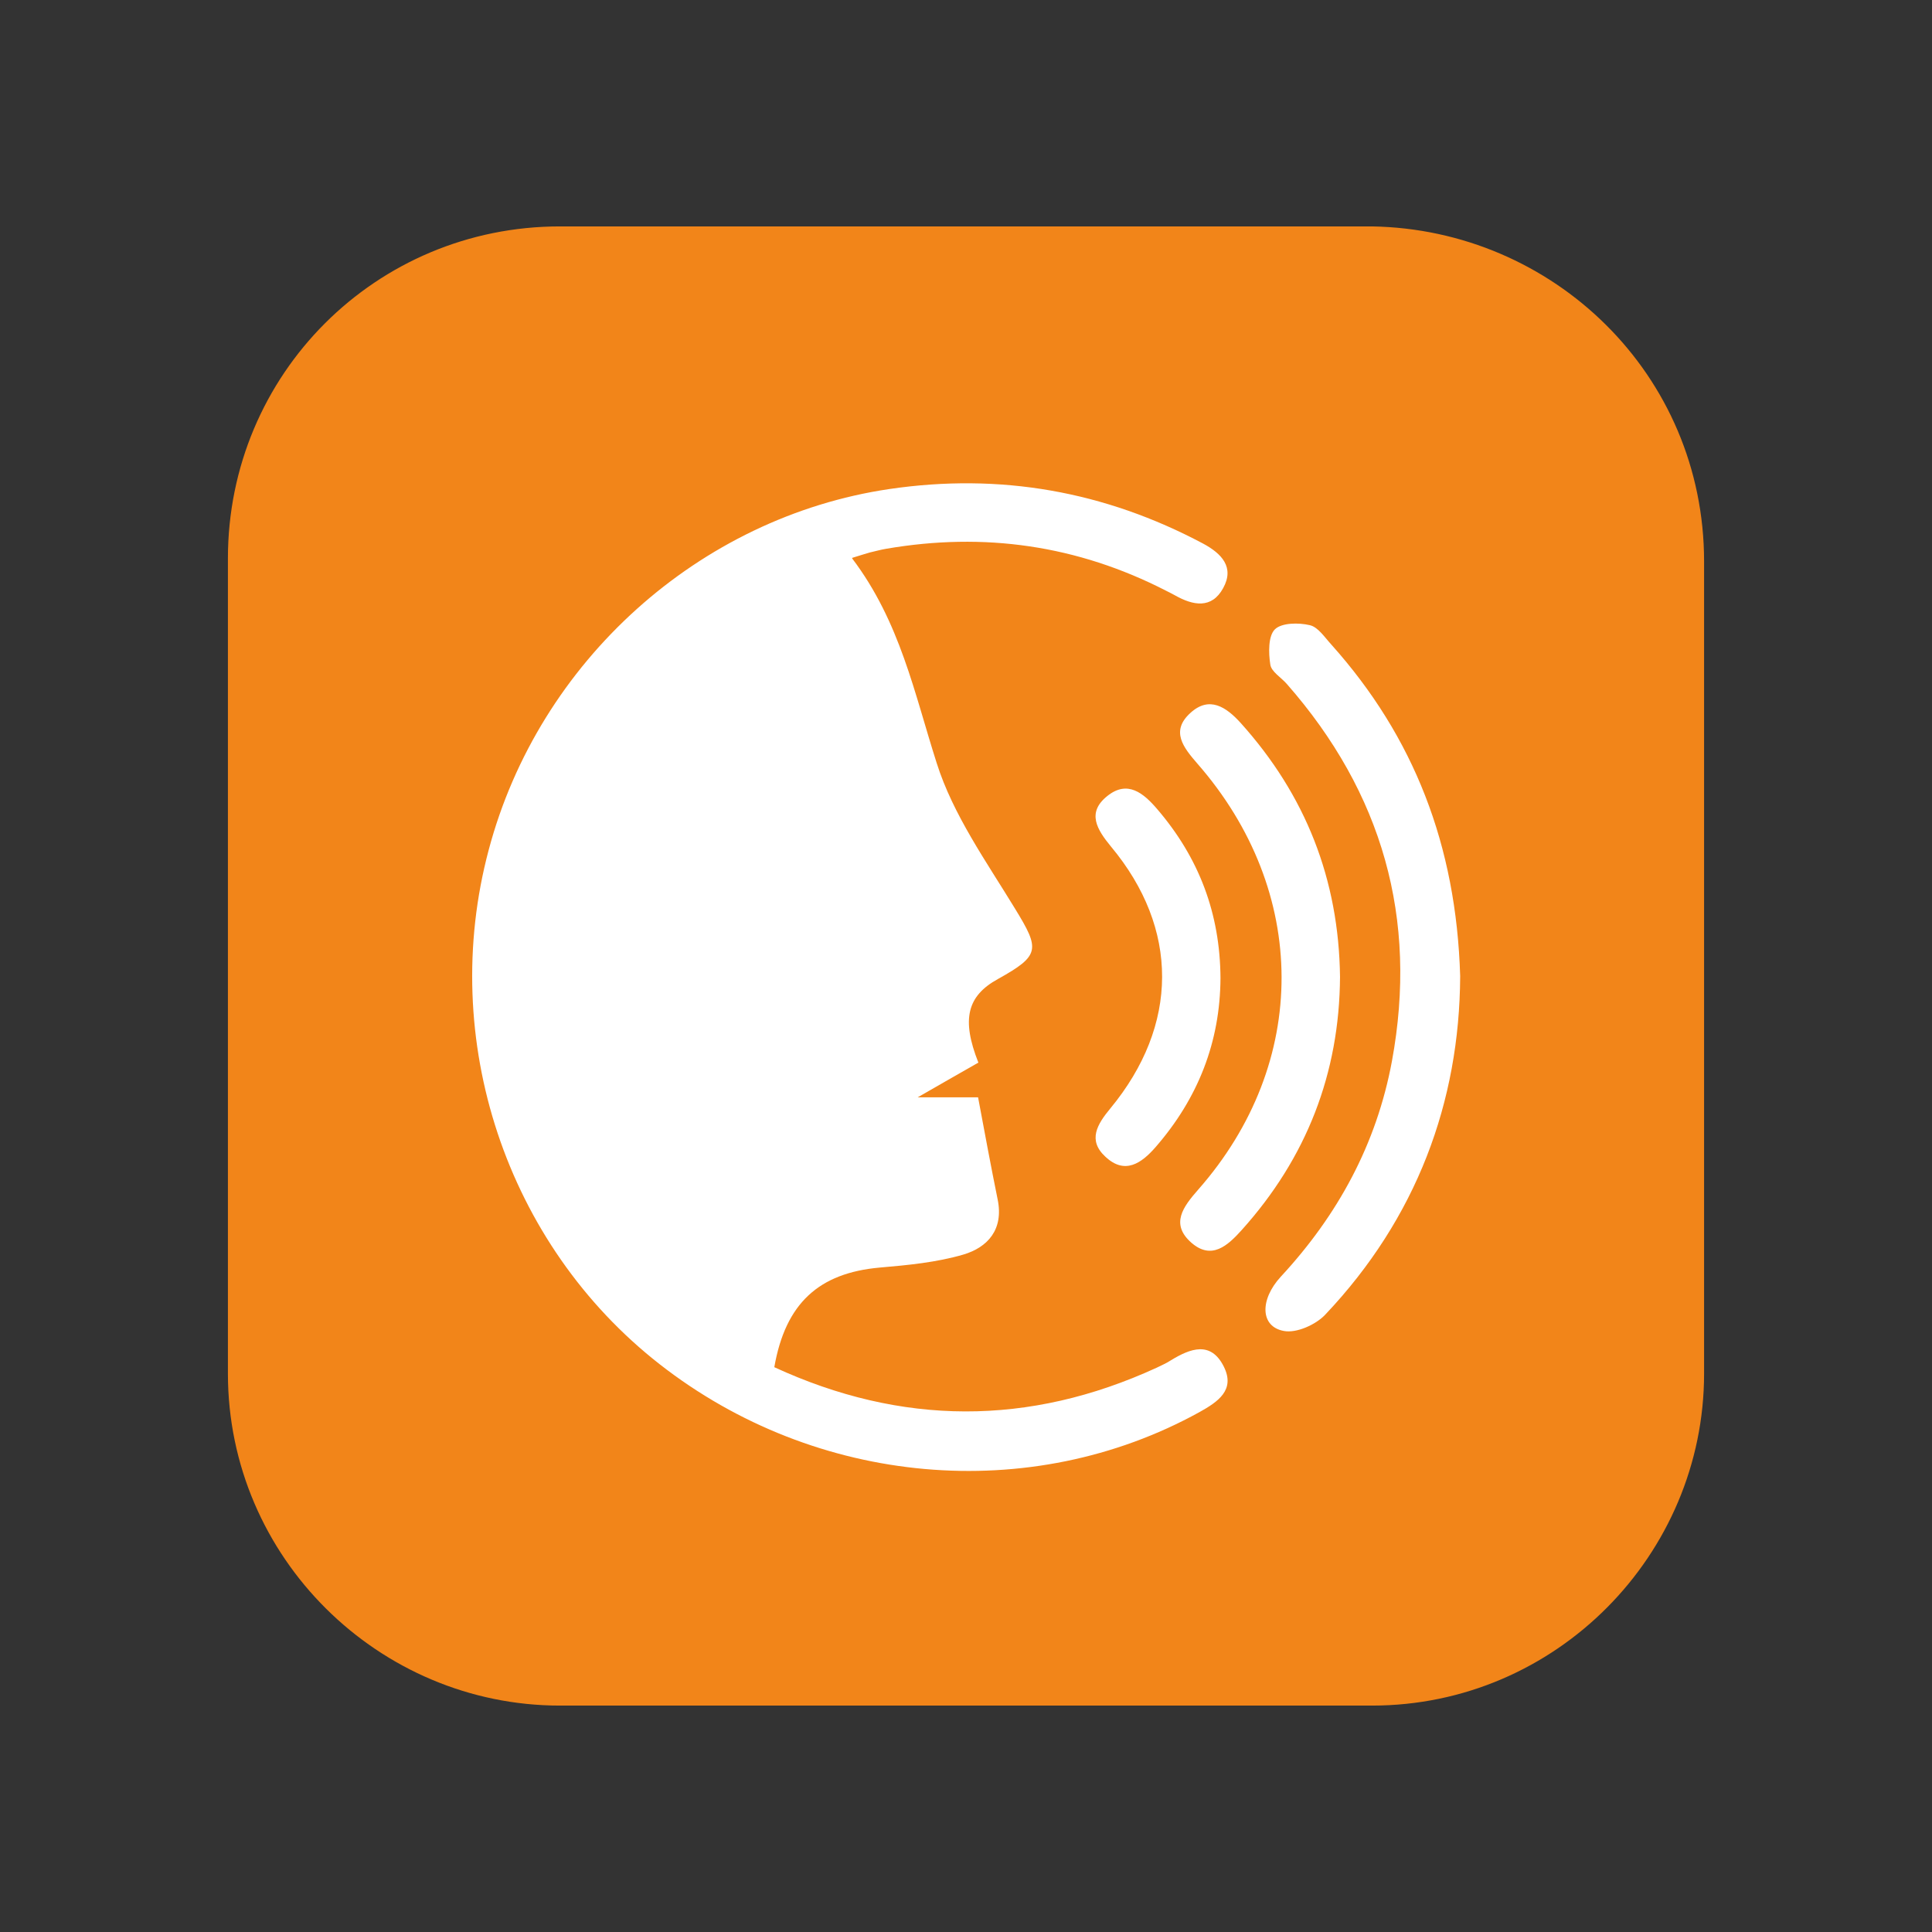
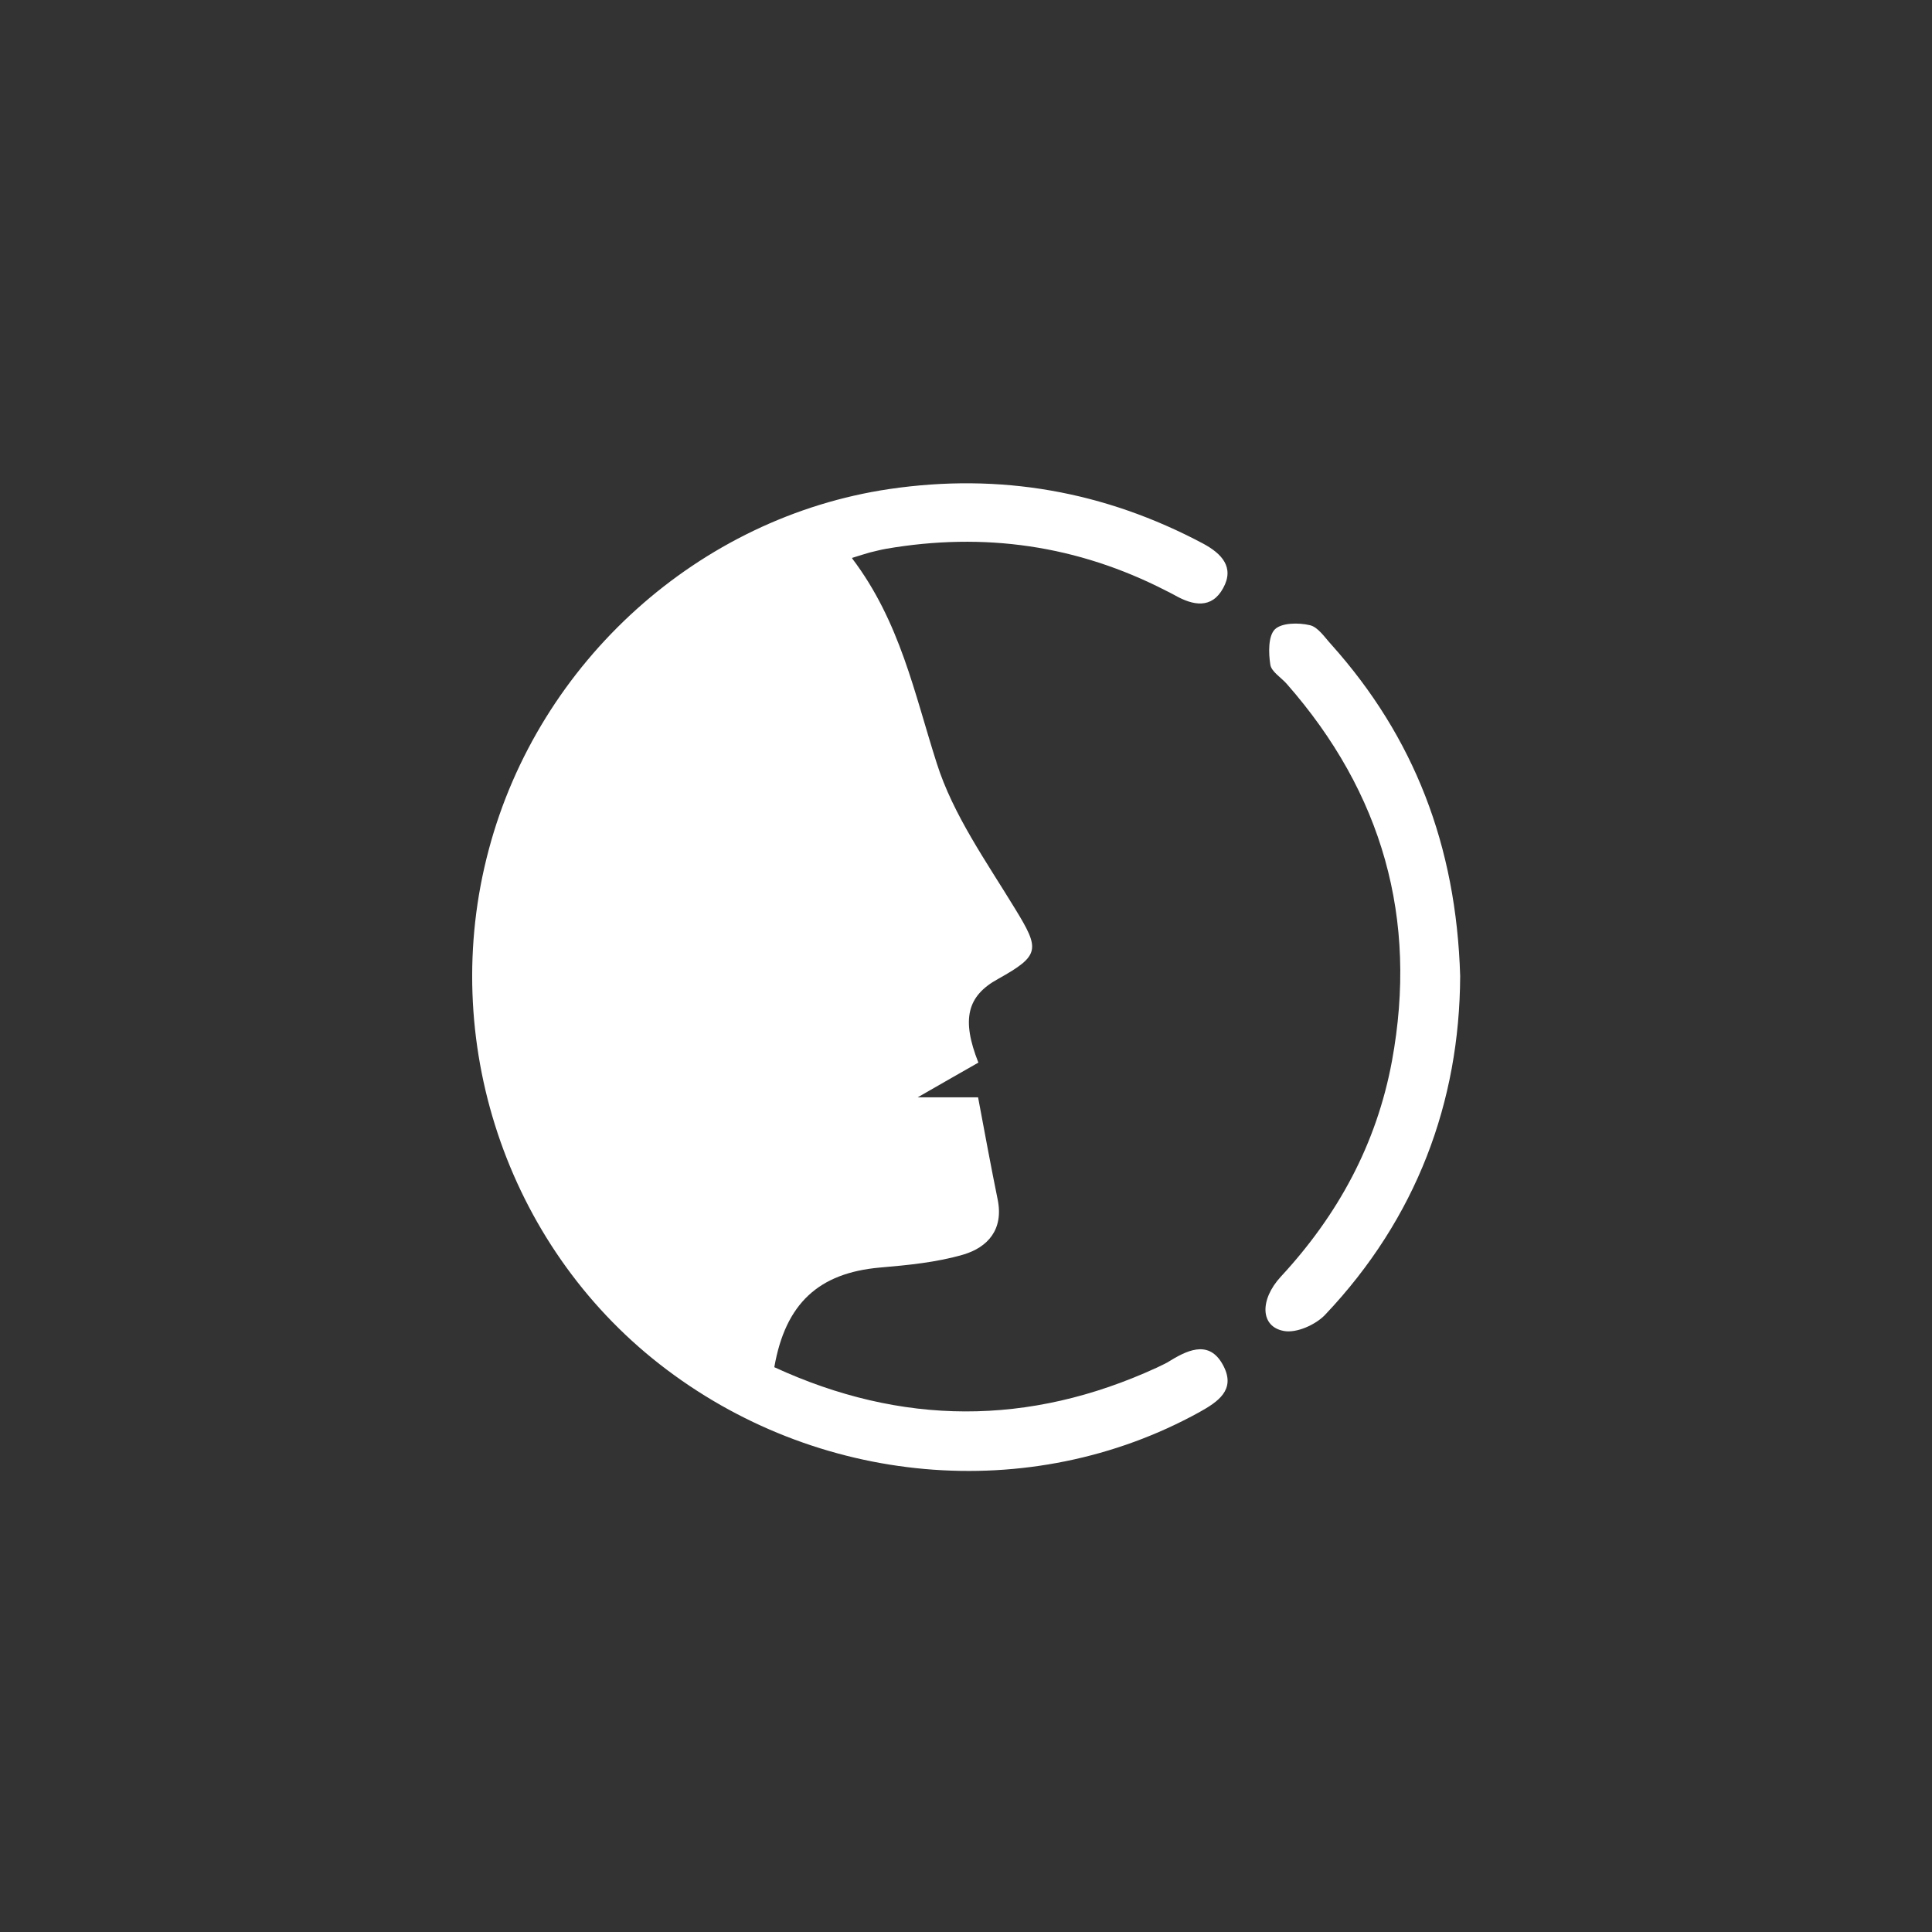
<svg xmlns="http://www.w3.org/2000/svg" id="Layer_1" data-name="Layer 1" viewBox="0 0 64 64">
  <rect x="0" y="0" width="64" height="64" fill="#333333" stroke="none" />
  <defs>
    <style>
      .cls-1 {
        fill: #fff;
      }

      .cls-1, .cls-2 {
        stroke-width: 0px;
      }

      .cls-2 {
        fill: #f28519;
      }
    </style>
  </defs>
-   <path class="cls-2" d="M56.45,18.6v26.9c0,6-4.9,11-11,11h-26.9c-6,0-11-4.9-11-11v-27c0-6.1,4.9-11,11-11h26.9c6,.1,11,4.9,11,11.1Z" />
  <g>
    <path class="cls-1" d="M28.23,18.5c1.59,2.1,2.06,4.47,2.8,6.78.54,1.71,1.65,3.27,2.6,4.83.82,1.34.83,1.54-.57,2.32-1.02.56-1.22,1.33-.65,2.77-.57.32-1.15.66-2.01,1.15h2c.23,1.23.43,2.31.65,3.39.2.99-.33,1.58-1.14,1.82-.89.26-1.84.35-2.77.43-2.01.18-3.12,1.18-3.49,3.3,4.21,1.94,8.43,1.96,12.66.02.16-.08.33-.15.48-.25.64-.39,1.32-.65,1.75.21.39.78-.2,1.17-.81,1.51-5.6,3.09-12.7,2.46-17.88-1.59-5.08-3.97-7.34-10.75-5.66-17.04,1.66-6.25,6.98-11.02,13.27-11.95,3.67-.54,7.13.07,10.4,1.81.61.33,1.04.78.66,1.47-.38.7-1,.58-1.6.24-.09-.05-.19-.1-.29-.15-2.94-1.51-6.03-1.95-9.28-1.39-.18.03-.35.08-.53.12-.14.04-.27.08-.59.18Z" />
    <path class="cls-1" d="M48.37,32.34c-.02,4.16-1.44,8.01-4.47,11.21-.31.33-.95.62-1.37.54-.78-.14-.81-1.03-.1-1.8,1.89-2.04,3.17-4.39,3.68-7.14.87-4.72-.32-8.89-3.48-12.49-.19-.22-.52-.41-.55-.65-.06-.38-.07-.94.15-1.16.22-.22.78-.23,1.16-.14.27.06.49.4.71.64,2.74,3.06,4.14,6.66,4.27,10.98Z" />
-     <path class="cls-1" d="M44.39,32.36c-.02,3.2-1.11,6-3.26,8.39-.46.51-.99,1-1.66.42-.71-.62-.28-1.19.22-1.76,3.7-4.2,3.68-9.88-.03-14.12-.46-.53-.89-1.07-.23-1.67.63-.58,1.19-.2,1.67.33,2.15,2.39,3.25,5.18,3.29,8.41Z" />
-     <path class="cls-1" d="M40.43,32.4c-.01,2.11-.74,3.98-2.15,5.6-.47.54-1.02.92-1.66.32-.6-.55-.27-1.08.16-1.6,2.28-2.76,2.29-5.96.02-8.68-.46-.56-.81-1.12-.12-1.67.67-.54,1.2-.1,1.66.44,1.37,1.6,2.08,3.44,2.09,5.6Z" />
  </g>
</svg>